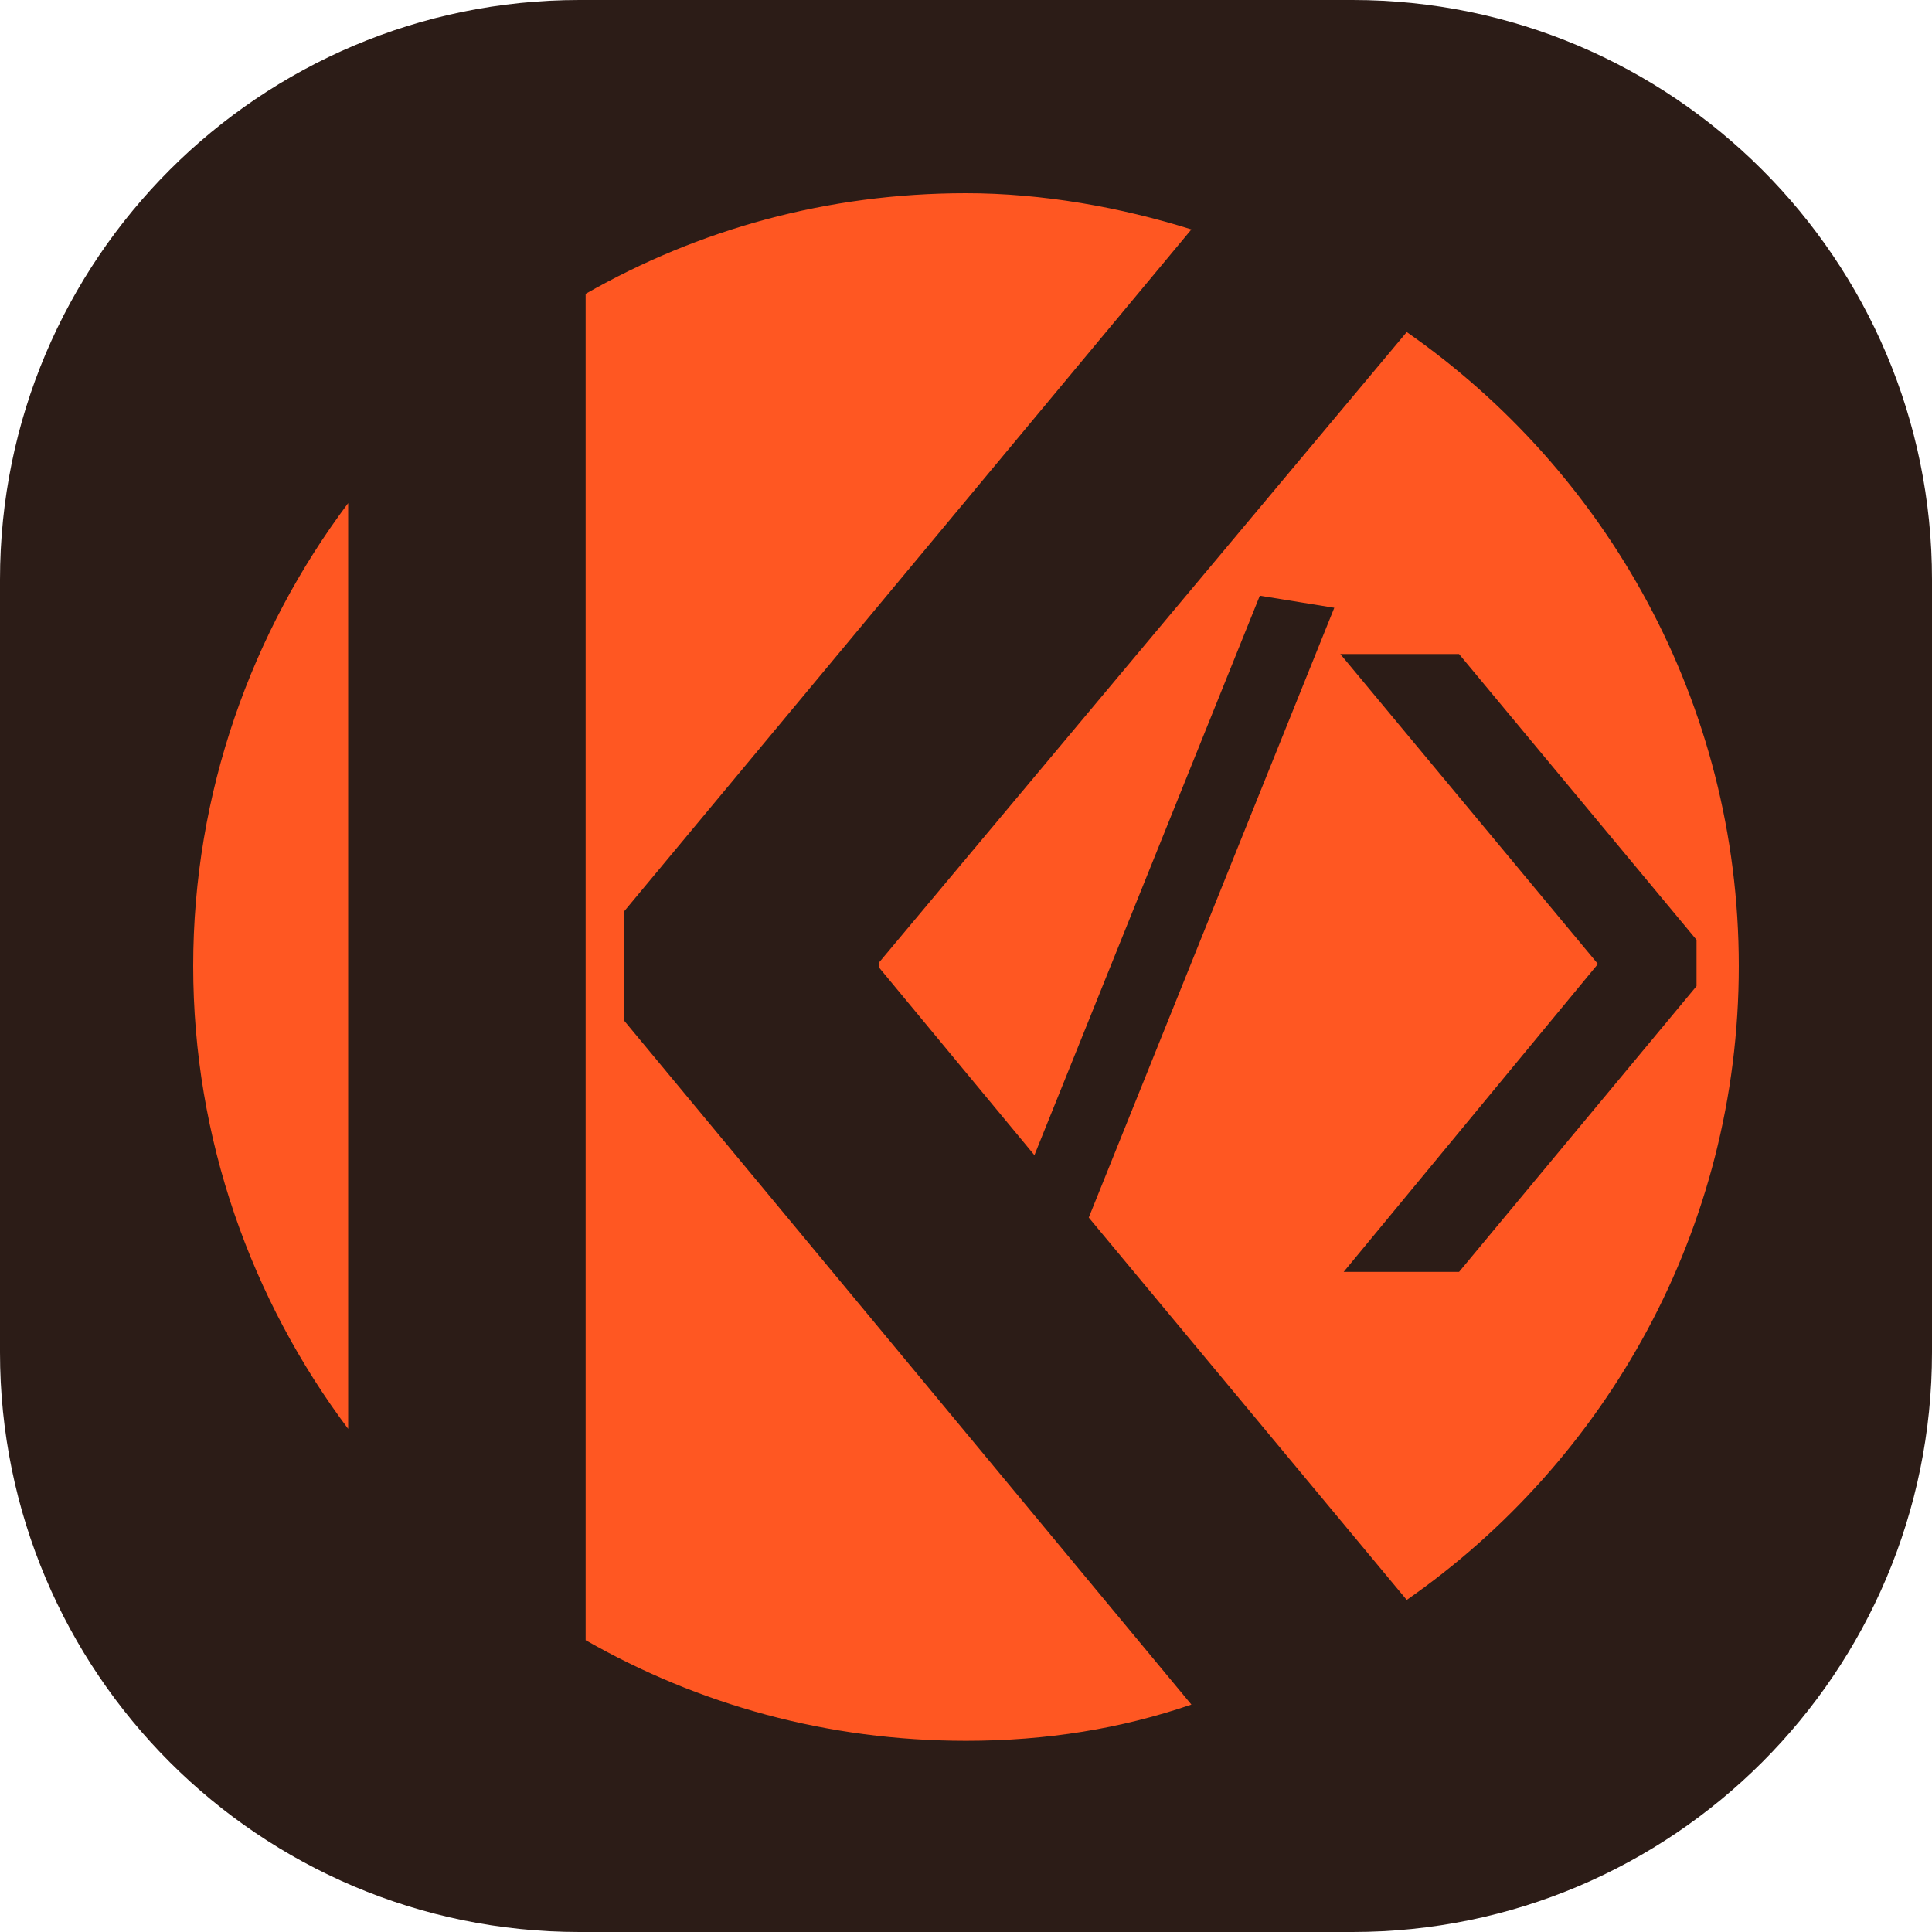
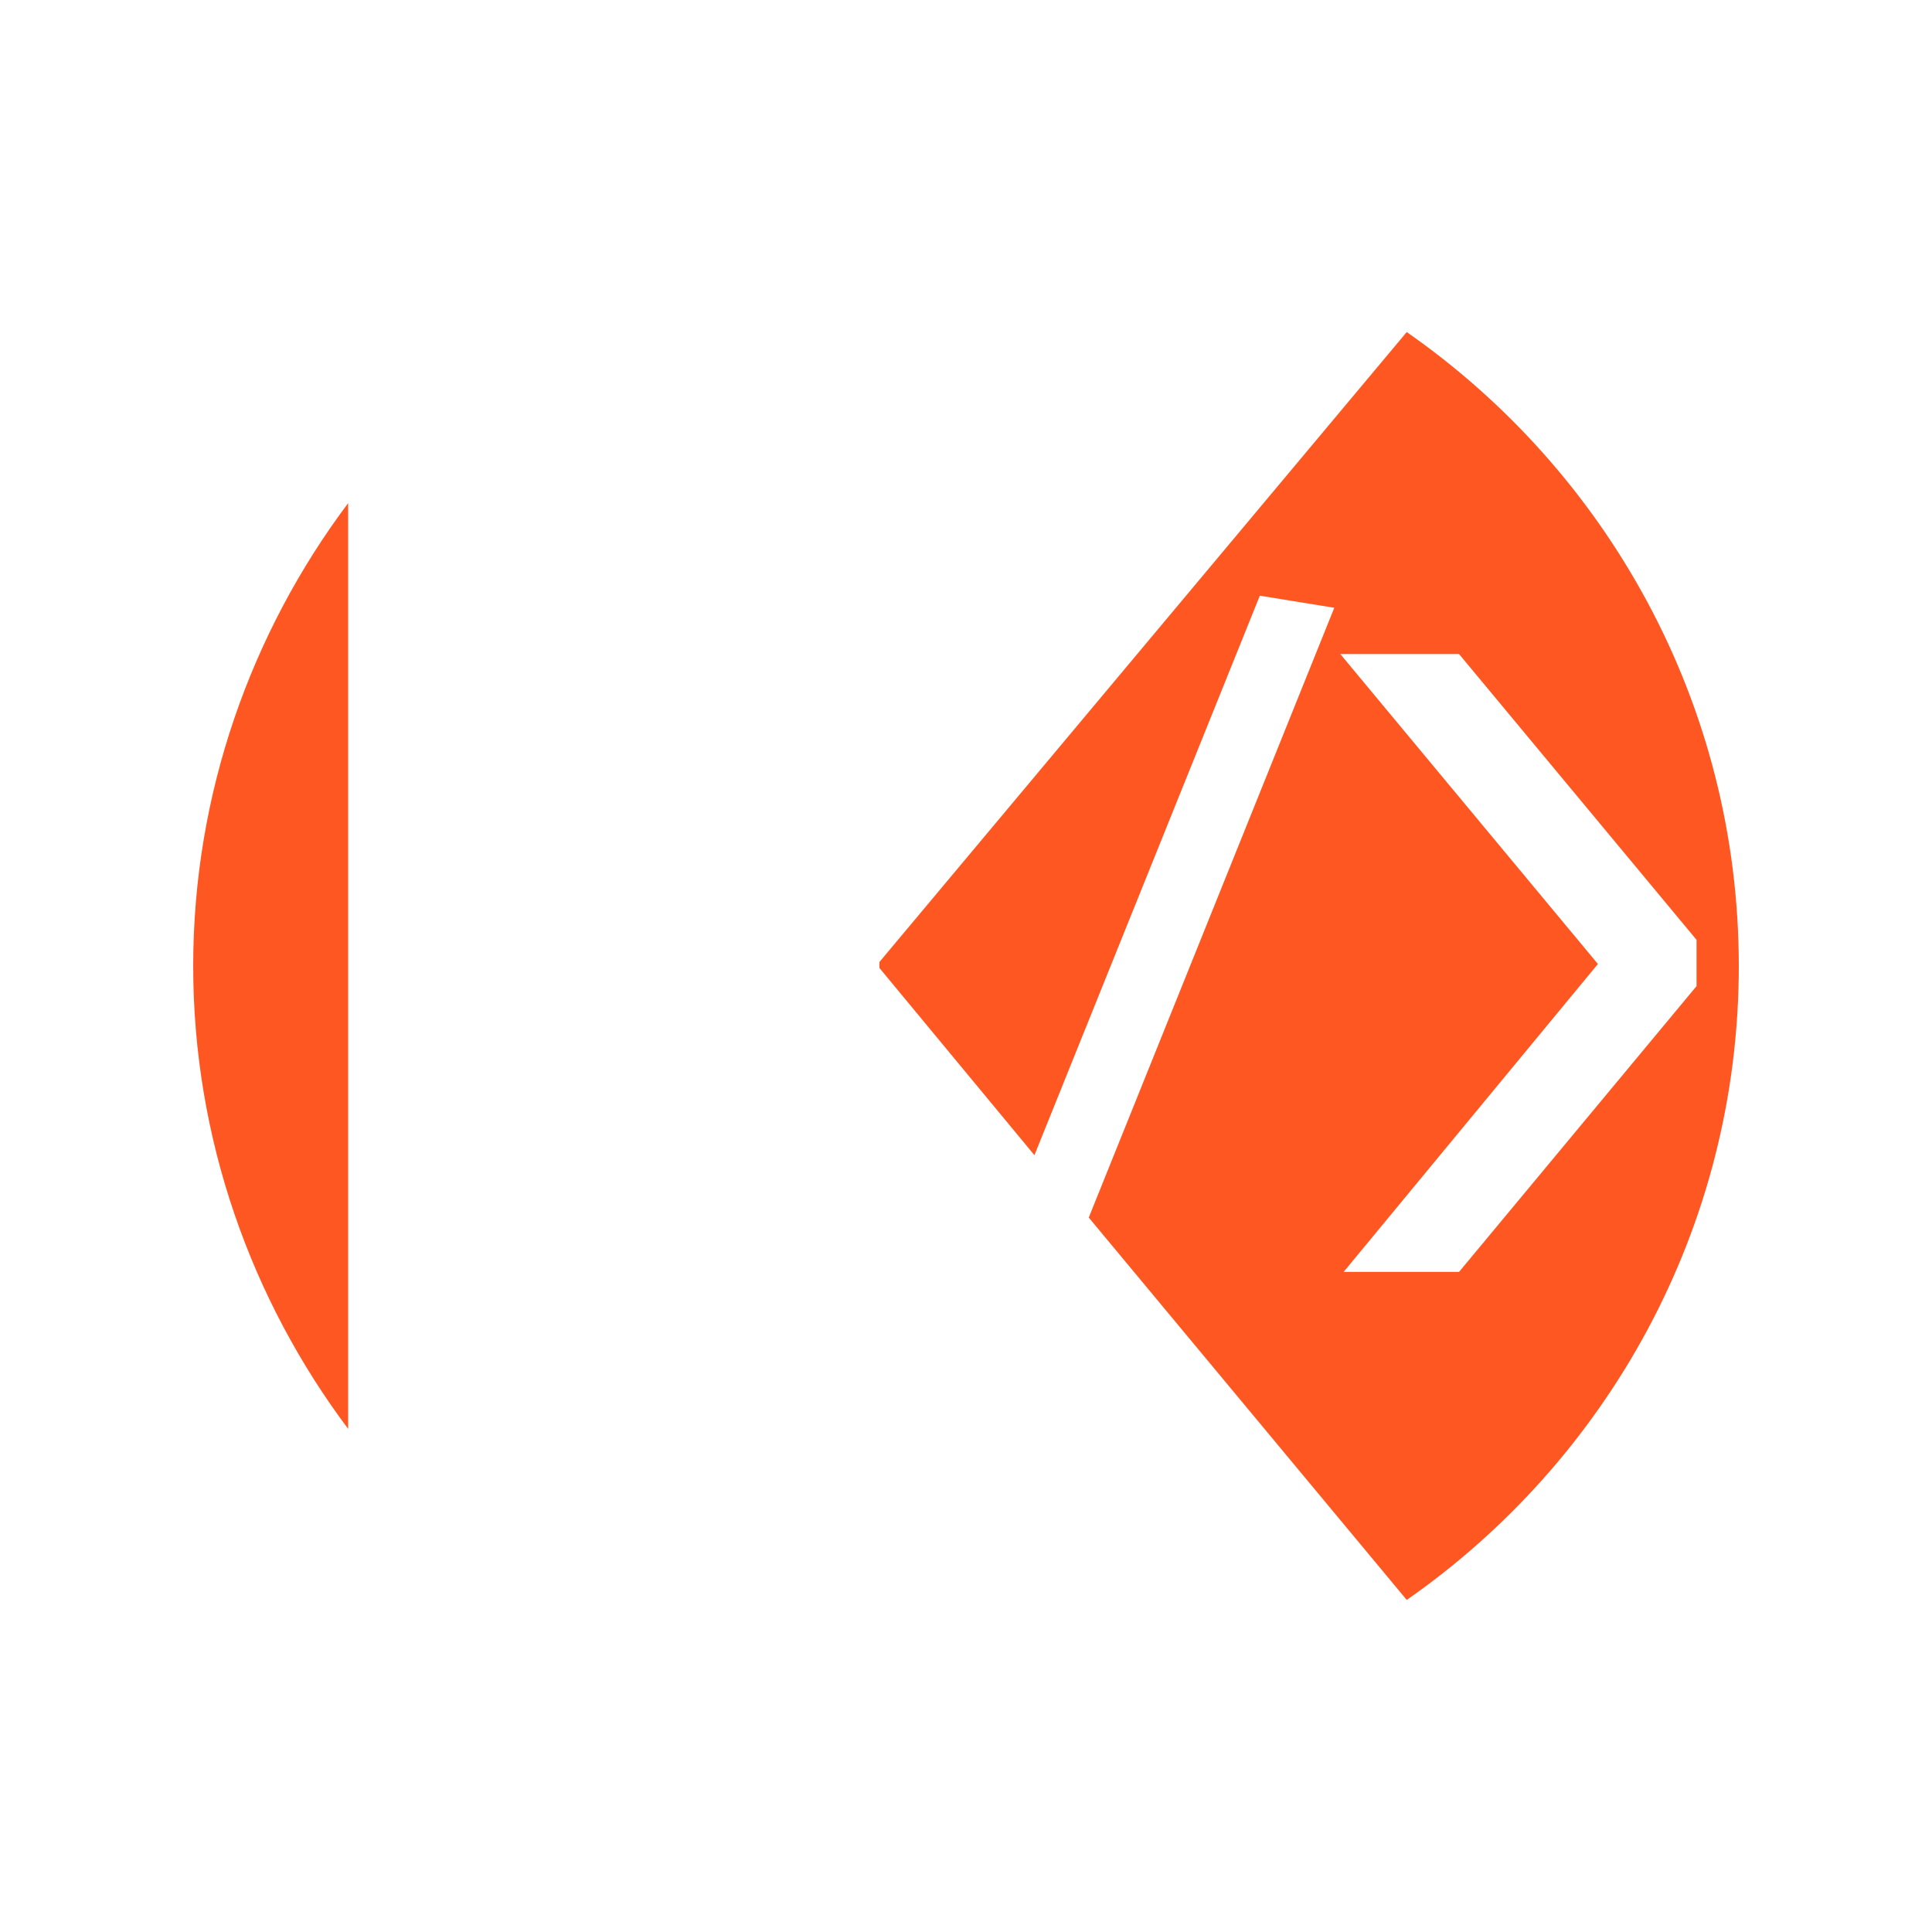
<svg xmlns="http://www.w3.org/2000/svg" width="96" height="96" viewBox="0 0 96 96" fill="none">
  <style>
      .st0{fill:#2c1c17;}
      .st1{fill:#FF5722;}
   </style>
-   <path class="st0" d="M28.8,0h38.4C83.1,0,96,12.9,96,28.8v38.4C96,83.1,83.1,96,67.2,96H28.8C12.9,96,0,83.1,0,67.2V28.8  C0,12.9,12.9,0,28.8,0z" />
  <g>
    <path class="st1" d="M86.4,48c0-13.1-6.6-24.6-16.5-31.5L43.7,47.8v0.3l7.7,9.3l11.2-27.8l3.7,0.6L54.1,60.5l15.8,19C79.8,72.6,86.4,61.1,86.4,48z M66.6,63.4l12.8-15.5L66.6,32.5h5.9l11.8,14.2V49L72.5,63.2h-5.9V63.4z" />
    <path class="st1" d="M9.6,48c0,8.6,2.9,16.6,7.7,23V25C12.5,31.4,9.6,39.4,9.6,48z" />
-     <path class="st1" d="M31,45.3l28.2-33.9c-3.5-1.1-7.4-1.8-11.2-1.8c-6.9,0-13.3,1.8-18.9,5v66.9c5.6,3.2,12,5,18.9,5c4,0,7.7-0.6,11.2-1.8L31,50.7V45.3z" />
  </g>
</svg>